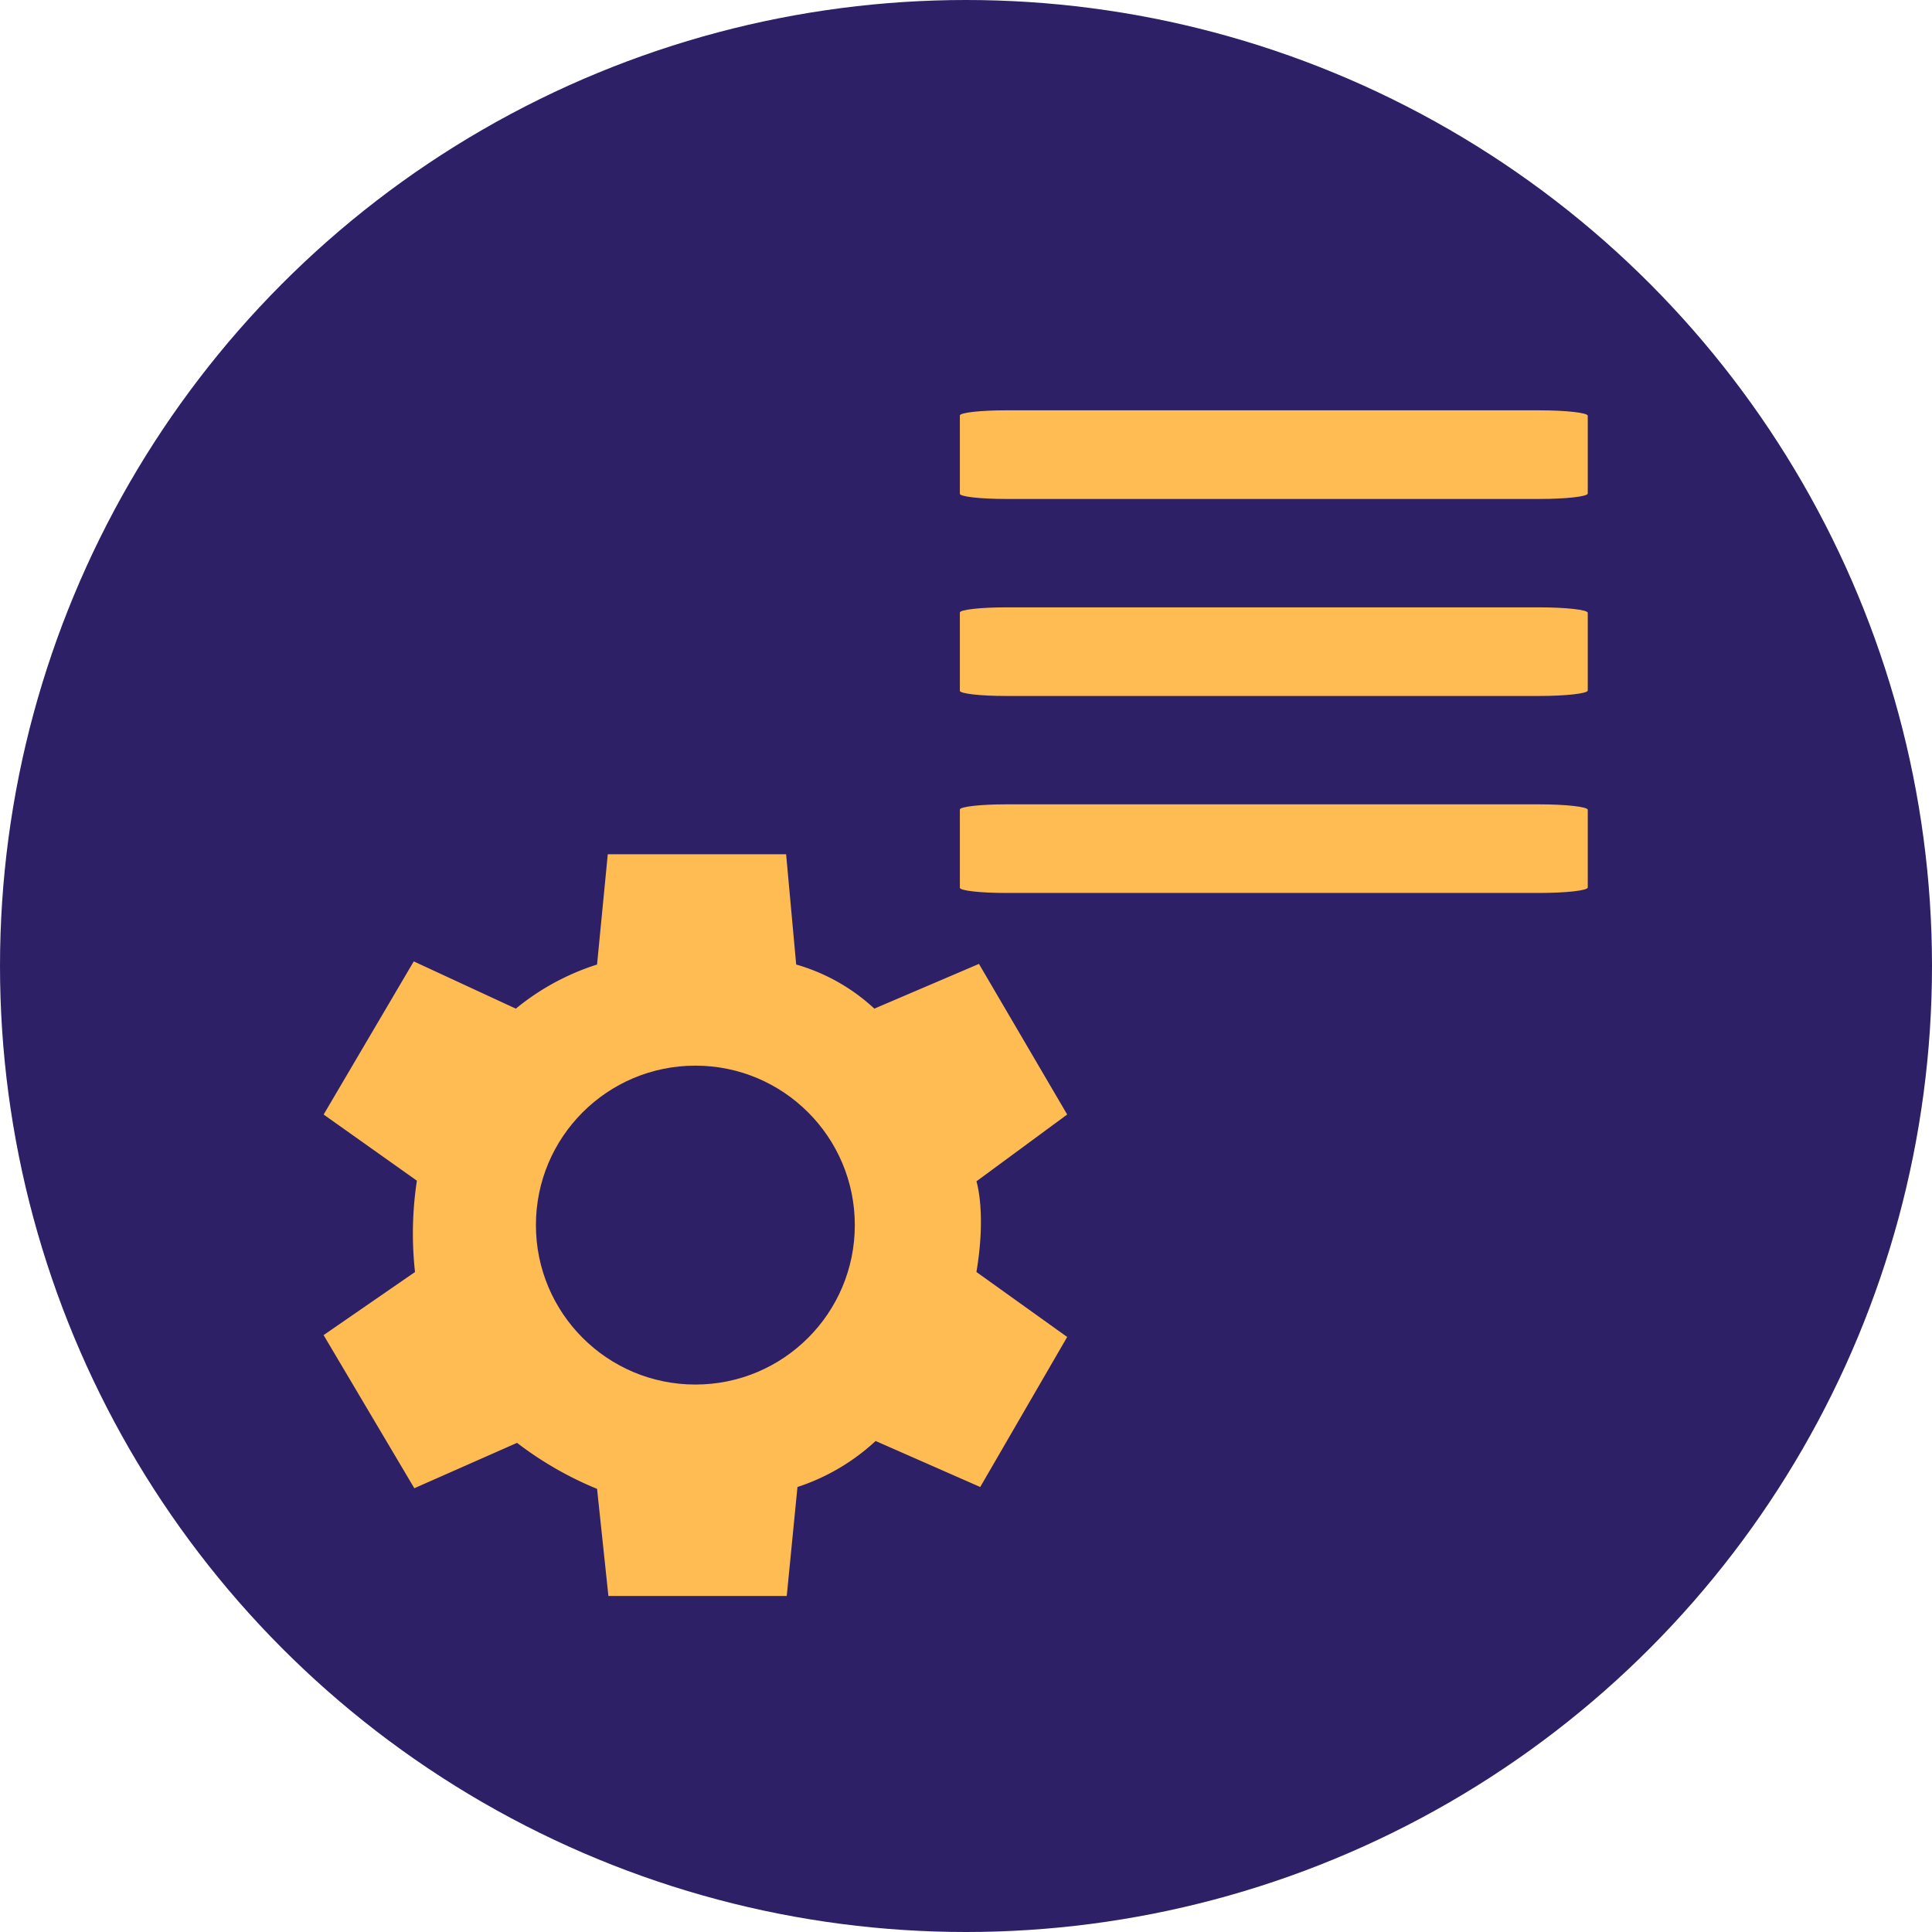
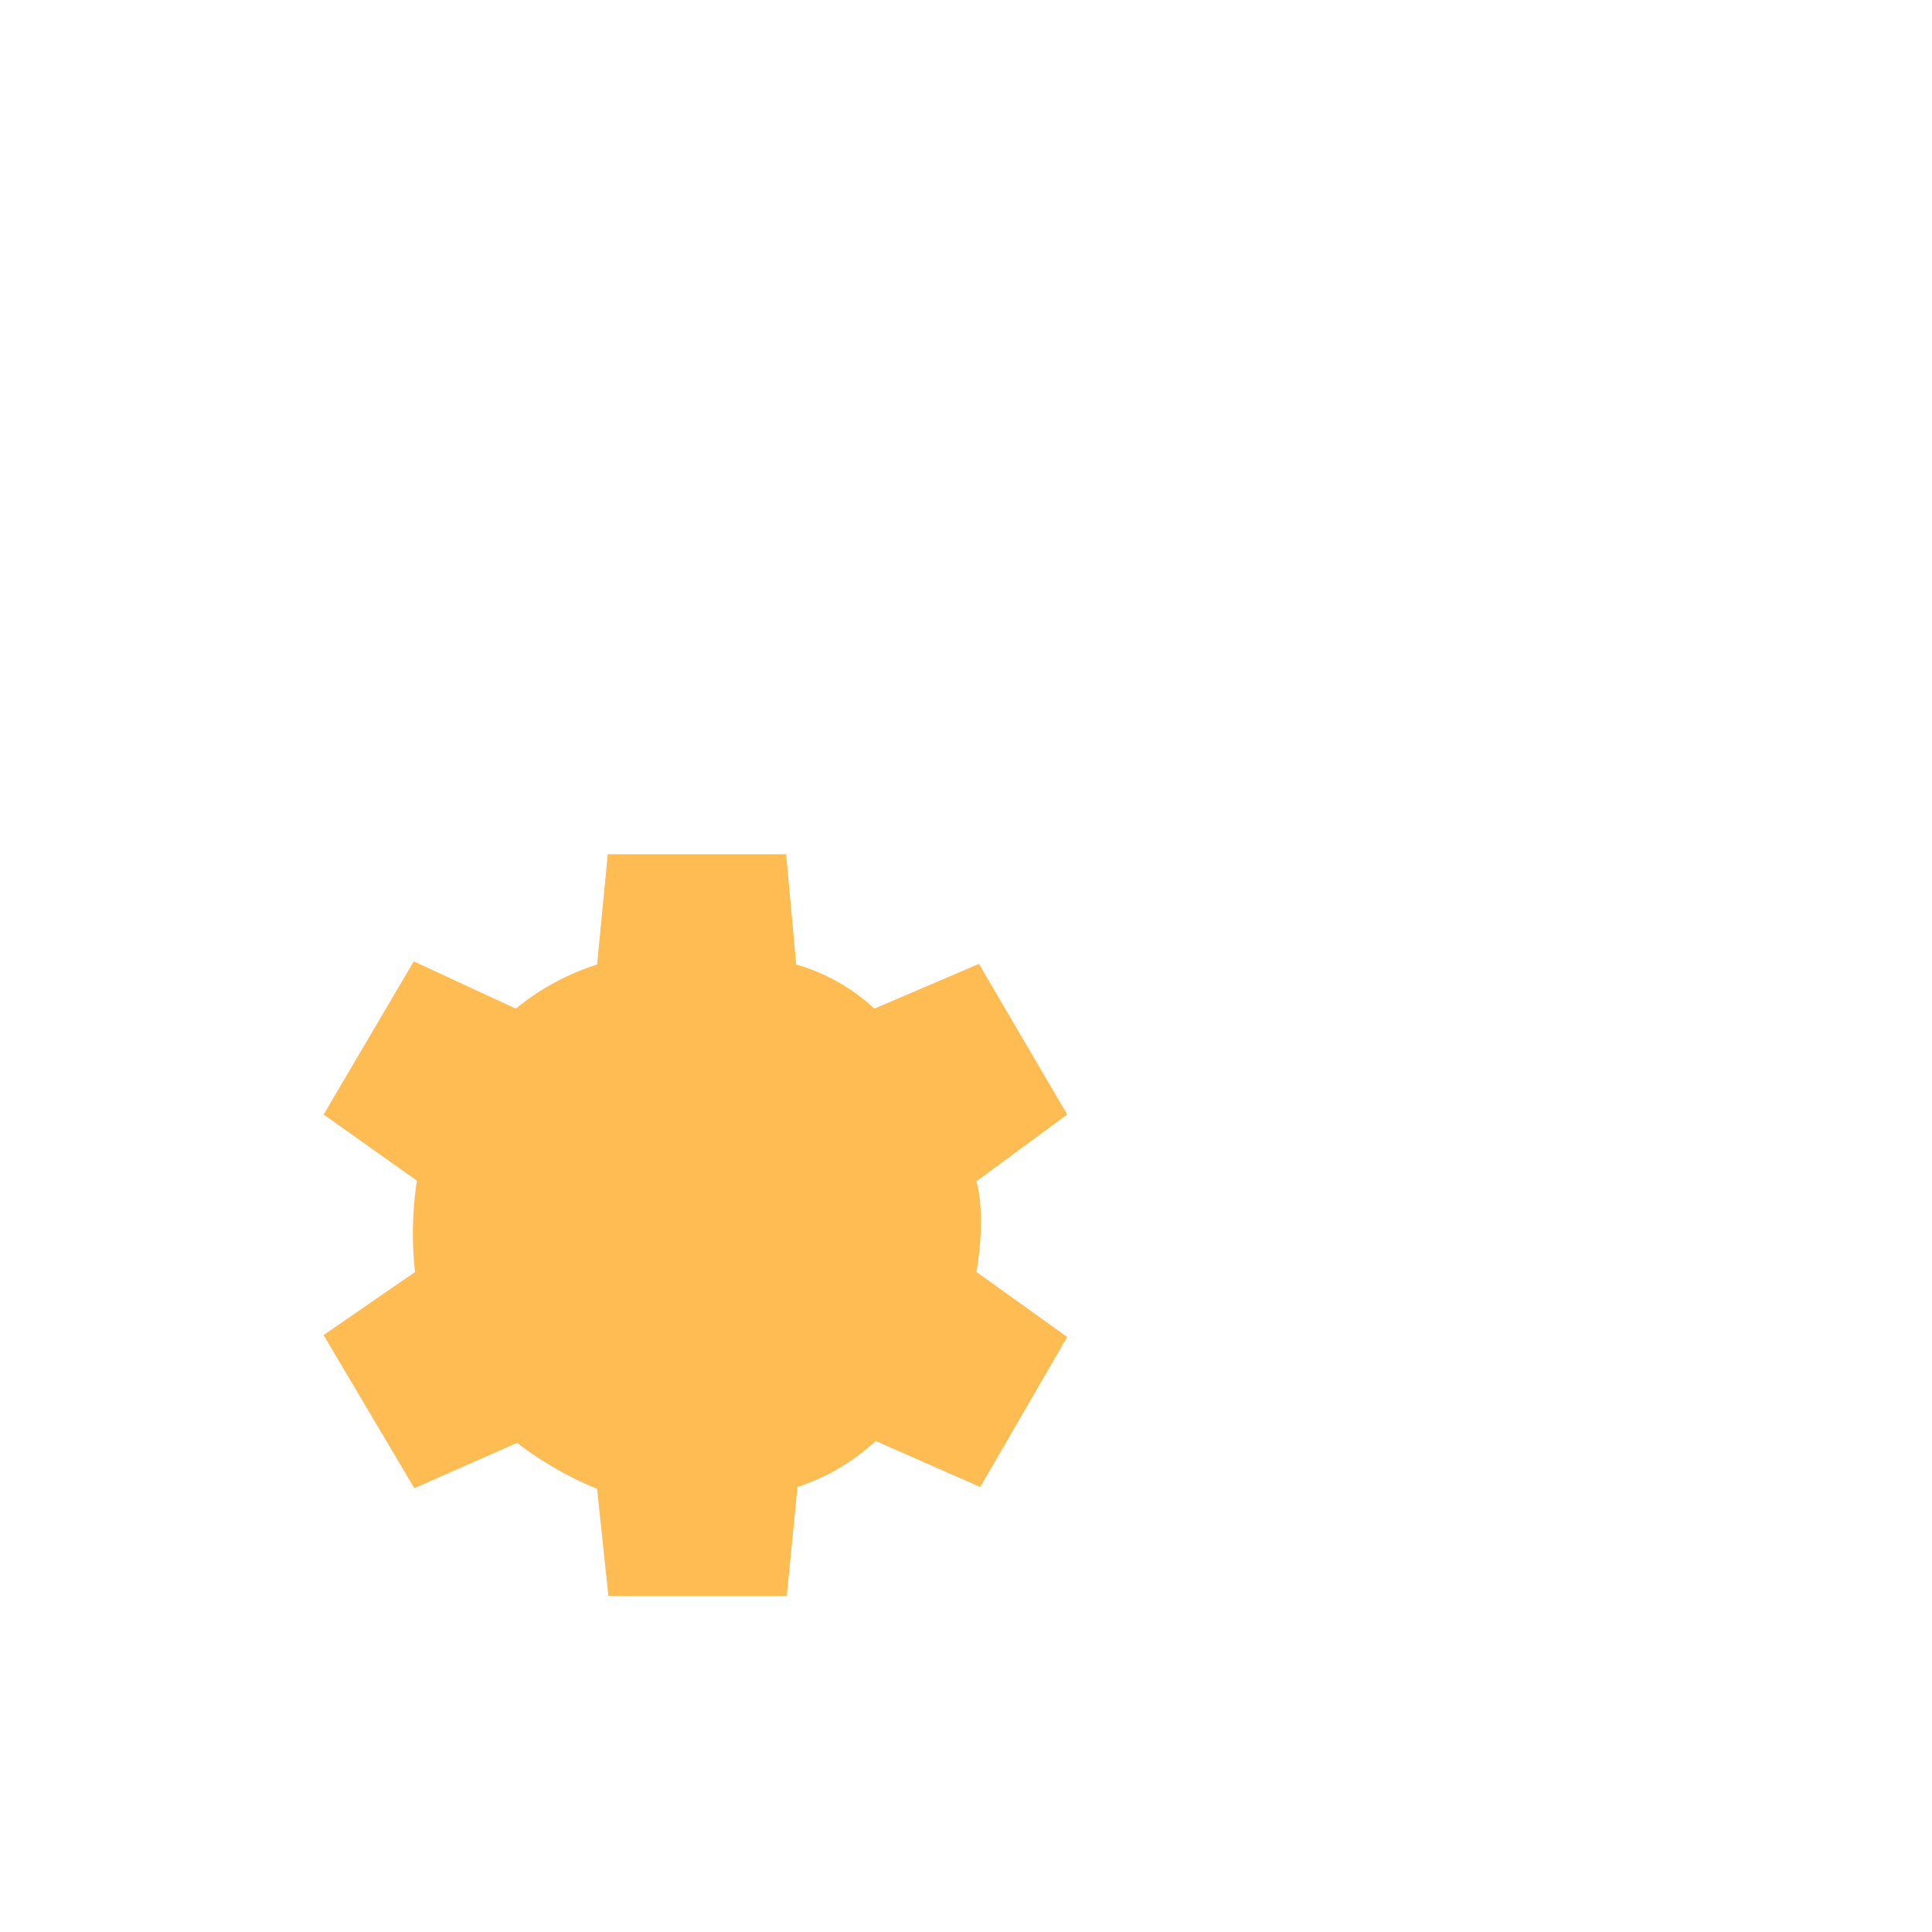
<svg xmlns="http://www.w3.org/2000/svg" id="Group_1631" data-name="Group 1631" width="164.836" height="164.836" viewBox="0 0 164.836 164.836">
  <g id="Group_1624" data-name="Group 1624" transform="translate(0 0)">
    <g id="Group_1623" data-name="Group 1623">
-       <ellipse id="Ellipse_2501" data-name="Ellipse 2501" cx="82.418" cy="82.418" rx="82.418" ry="82.418" fill="#2d2067" />
-     </g>
+       </g>
  </g>
  <g id="Group_1625" data-name="Group 1625" transform="translate(81.895 35.012)">
-     <path id="Path_3840" data-name="Path 3840" d="M-408,3.433V-3.2c0-.257-1.848-.465-4.129-.465h-45.525c-2.163,0-3.917.2-3.917.44V3.457c0,.243,1.754.44,3.917.44h45.525C-409.848,3.9-408,3.689-408,3.433Z" transform="translate(461.57 3.661)" fill="#ffbc52" />
-   </g>
+     </g>
  <g id="Group_1626" data-name="Group 1626" transform="translate(81.895 51.819)">
-     <path id="Path_3841" data-name="Path 3841" d="M-408,16.293V9.664c0-.257-1.848-.465-4.129-.465h-45.525c-2.163,0-3.917.2-3.917.442v6.676c0,.244,1.754.442,3.917.442h45.525C-409.848,16.758-408,16.549-408,16.293Z" transform="translate(461.57 -9.199)" fill="#ffbc52" />
-   </g>
+     </g>
  <g id="Group_1627" data-name="Group 1627" transform="translate(81.895 68.626)">
-     <path id="Path_3842" data-name="Path 3842" d="M-408,29.153V22.524c0-.256-1.848-.465-4.129-.465h-45.525c-2.163,0-3.917.2-3.917.442v6.676c0,.244,1.754.442,3.917.442h45.525C-409.848,29.618-408,29.411-408,29.153Z" transform="translate(461.57 -22.059)" fill="#ffbc52" />
-   </g>
+     </g>
  <g id="Group_1630" data-name="Group 1630" transform="translate(27.606 72.882)">
    <g id="Group_1628" data-name="Group 1628" transform="translate(0 0)">
      <path id="Path_3843" data-name="Path 3843" d="M-479.775,34.725l.915-9.41h15.215l.86,9.41a16.461,16.461,0,0,1,6.668,3.763l8.925-3.816,7.527,12.85-7.742,5.7s.861,2.624,0,7.737l7.742,5.543-7.419,12.8-8.925-3.925a18.049,18.049,0,0,1-6.667,3.925l-.915,9.3h-15.215l-.968-9.141a29.8,29.8,0,0,1-6.827-3.925l-8.764,3.871-7.742-13.065,7.8-5.382a29.909,29.909,0,0,1,.161-7.791l-7.957-5.646,7.689-13.065,8.709,4.032A20.892,20.892,0,0,1-479.775,34.725Z" transform="translate(503.109 -25.315)" fill="#ffbc52" />
    </g>
    <g id="Group_1629" data-name="Group 1629" transform="translate(18.118 18.038)">
-       <ellipse id="Ellipse_2502" data-name="Ellipse 2502" cx="13.604" cy="13.604" rx="13.604" ry="13.604" fill="#2d2067" />
-     </g>
+       </g>
  </g>
</svg>